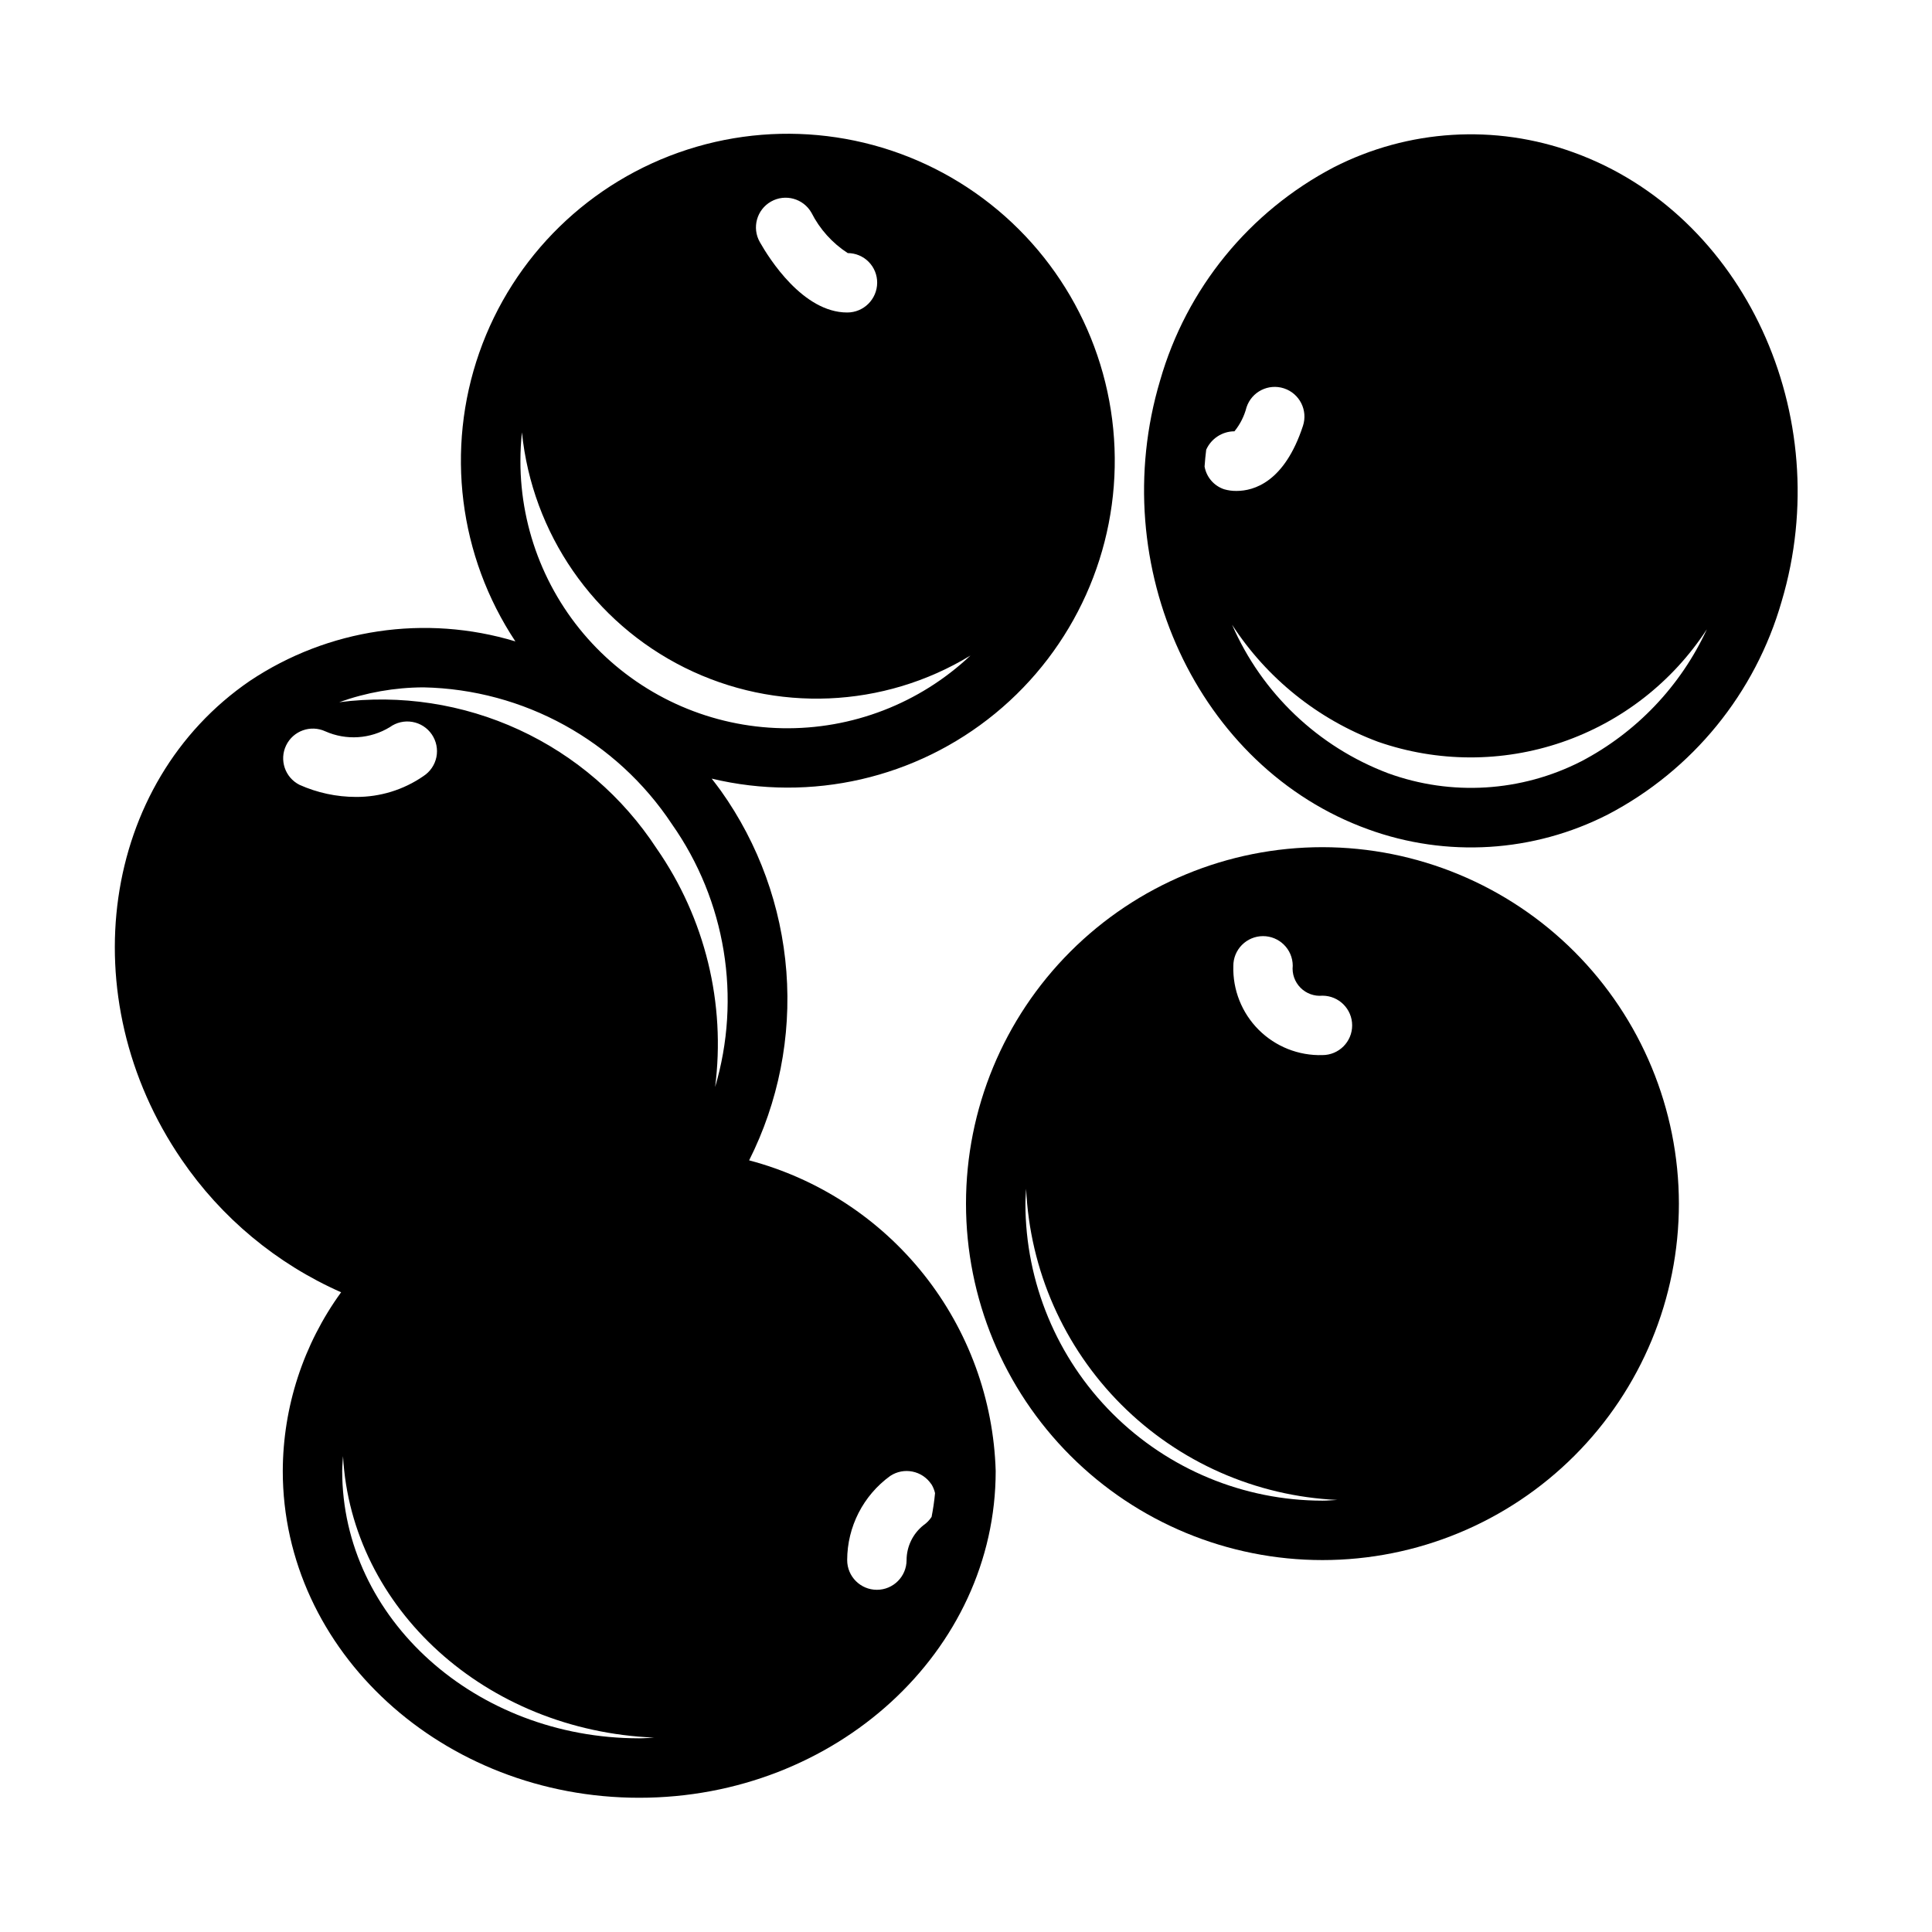
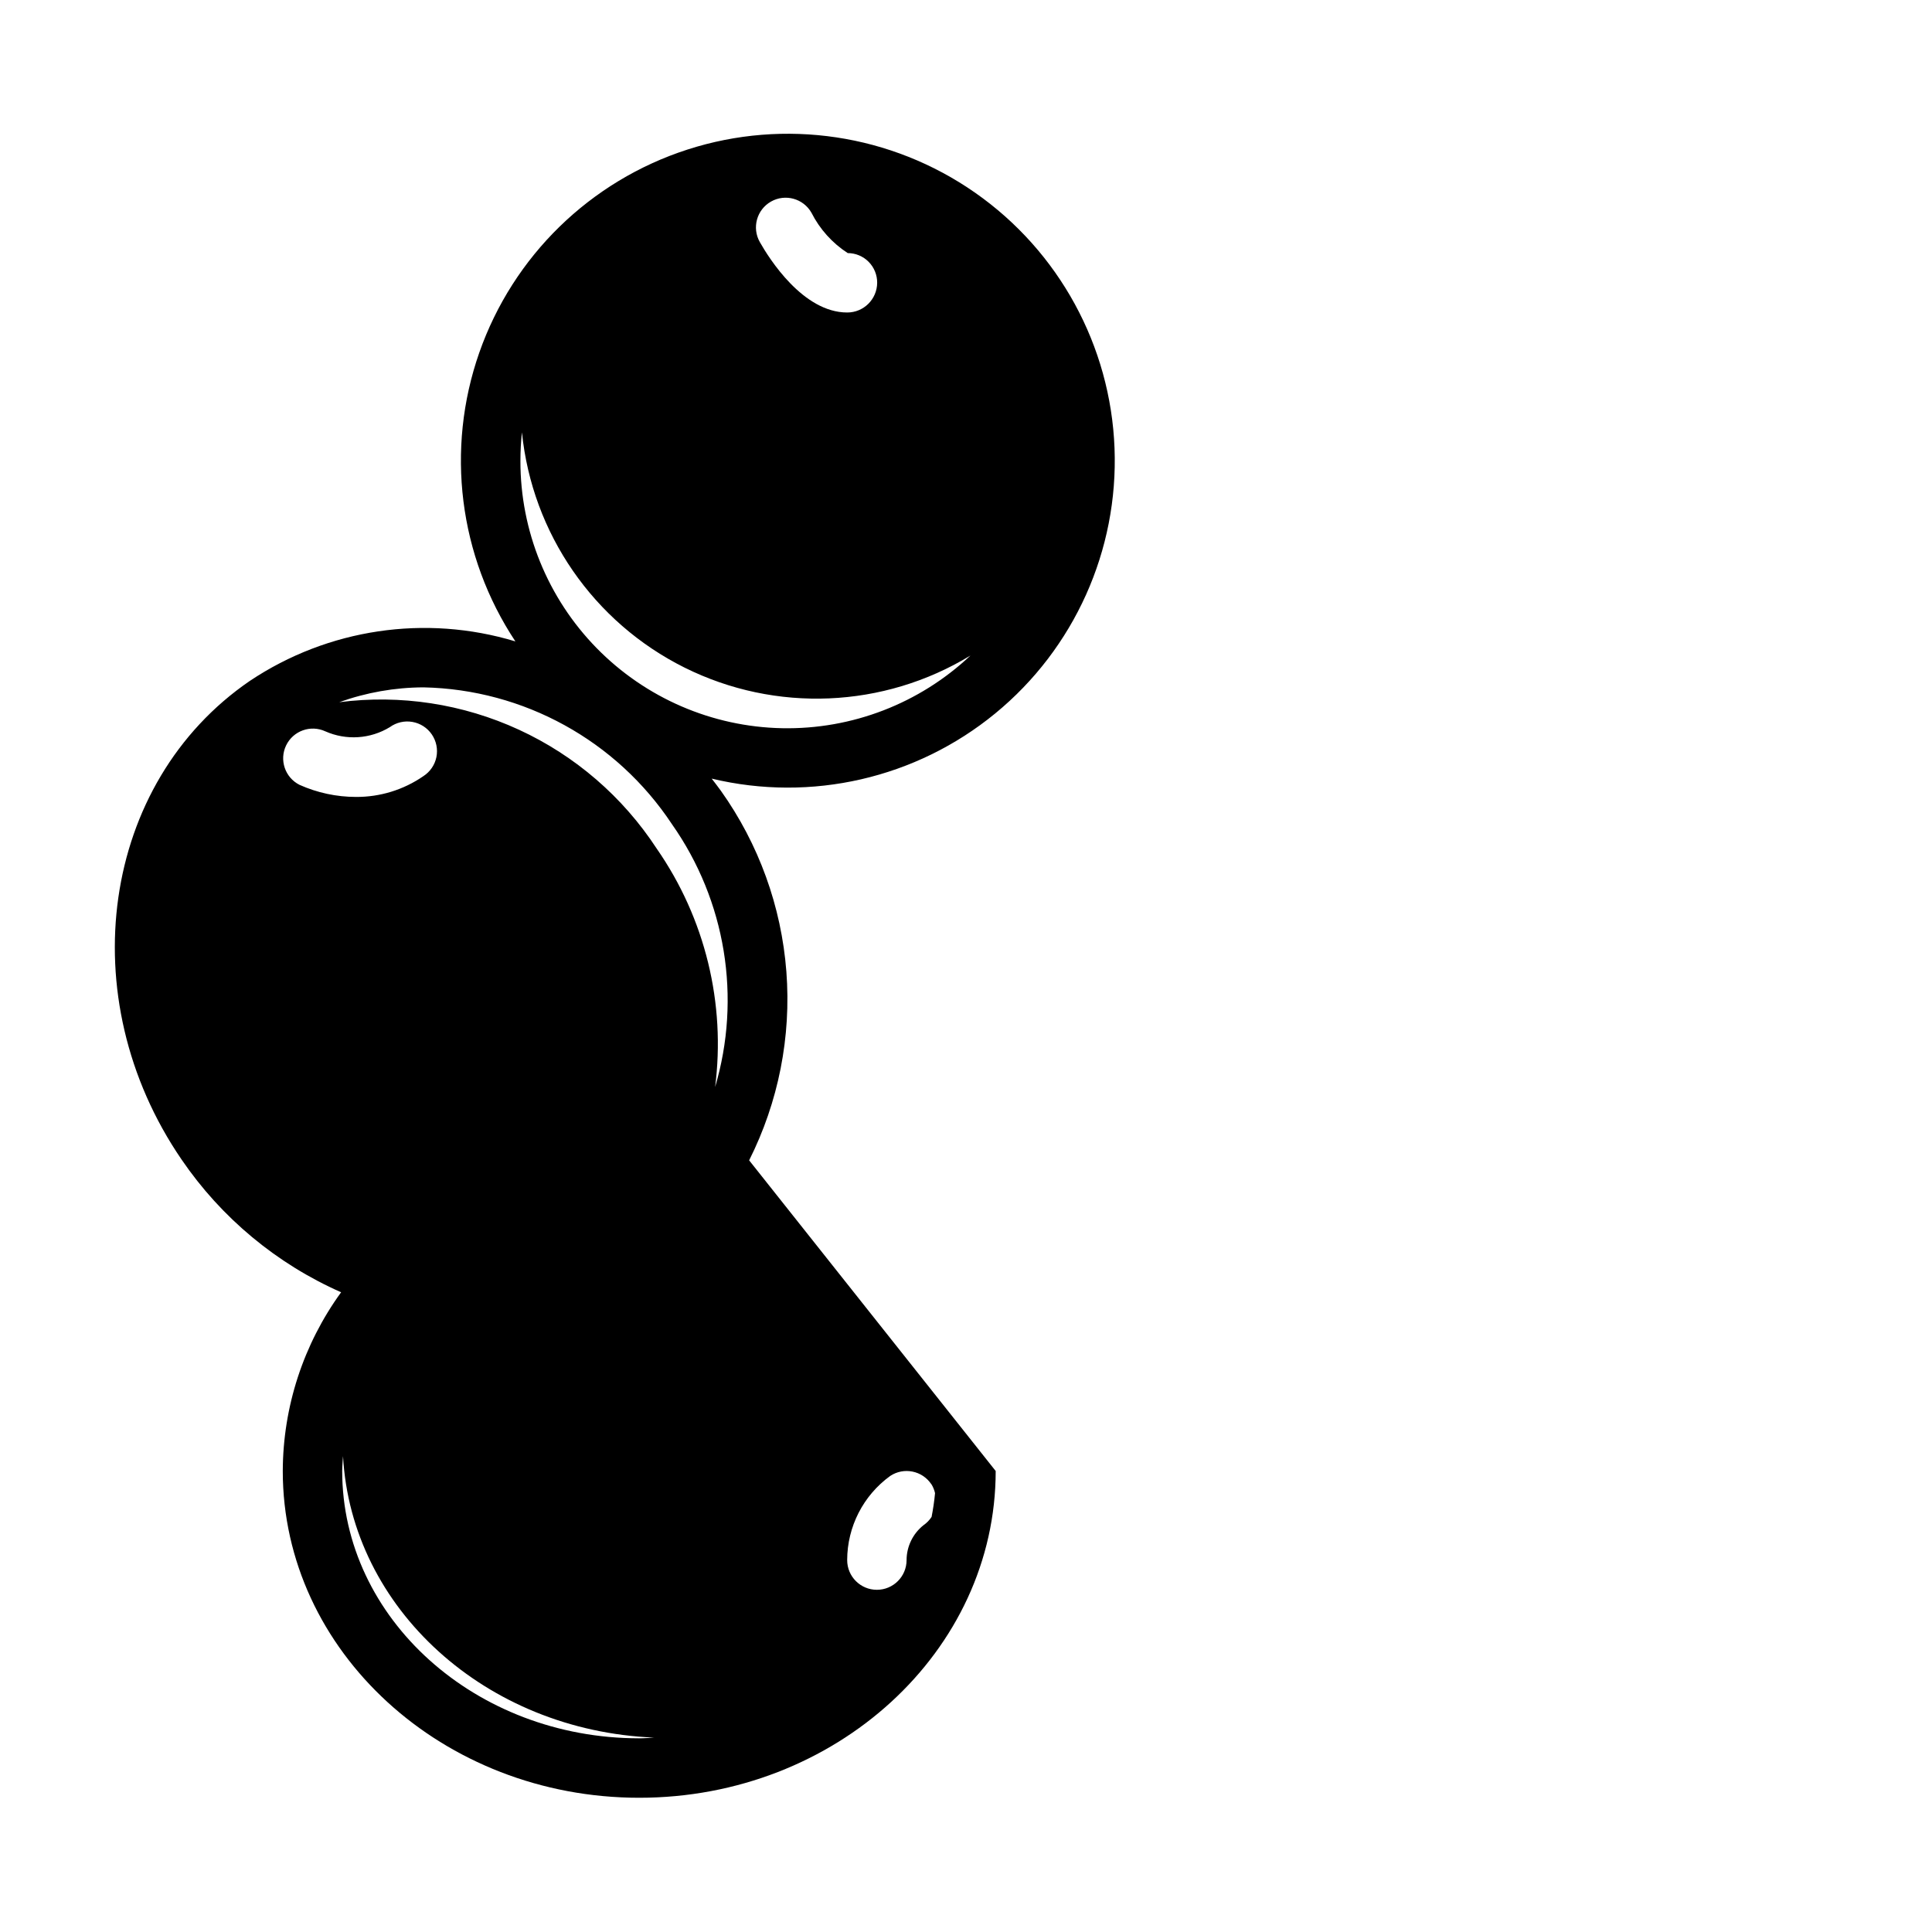
<svg xmlns="http://www.w3.org/2000/svg" fill="#000000" width="800px" height="800px" version="1.1" viewBox="144 144 512 512">
  <g>
-     <path d="m342.53 451.5c7.777-15.465 11.188-32.754 9.867-50.012-1.32-17.258-7.324-33.828-17.359-47.93-0.789-1.125-1.621-2.133-2.426-3.211v-0.004c26.371 6.316 54.176-0.078 75.137-17.277s32.66-43.223 31.613-70.316c-1.043-27.094-14.711-52.137-36.934-67.672-22.223-15.535-50.438-19.77-76.242-11.445-25.805 8.328-46.223 28.254-55.18 53.844-8.953 25.594-5.406 53.906 9.578 76.5-23.832-7.207-49.641-3.371-70.352 10.453-39.406 26.969-47.539 83.883-18.105 126.87 10.535 15.434 25.18 27.617 42.273 35.164-10 13.773-15.41 30.344-15.461 47.367 0 47.742 42.375 86.594 94.465 86.594s94.465-38.848 94.465-86.594c-0.559-18.934-7.223-37.18-18.996-52.016-11.777-14.836-28.031-25.469-46.344-30.312zm5.785-254.08h0.004c3.777-2.144 8.582-0.816 10.727 2.961 2.203 4.352 5.519 8.039 9.613 10.691 2.082 0 4.074 0.832 5.539 2.312 1.465 1.477 2.277 3.481 2.262 5.559-0.035 4.363-3.586 7.883-7.949 7.871-11.699 0-20.688-14.297-23.16-18.68-2.133-3.777-0.805-8.57 2.969-10.715zm-66 61.148 0.004 0.004c2.715 26.809 18.992 50.352 43.117 62.359 24.129 12.004 52.727 10.793 75.75-3.211-13.48 12.715-31.414 19.629-49.941 19.262-18.527-0.371-36.168-7.996-49.133-21.234-12.965-13.242-20.215-31.043-20.195-49.57 0-2.543 0.133-5.082 0.402-7.606zm-58.957 93.414c-3.828-1.941-5.398-6.59-3.527-10.453 1.867-3.859 6.484-5.516 10.383-3.719 5.539 2.457 11.934 2.039 17.105-1.117 1.723-1.246 3.871-1.742 5.965-1.379s3.949 1.555 5.148 3.309c1.199 1.754 1.641 3.918 1.223 6-0.422 2.082-1.664 3.906-3.449 5.059-5.254 3.629-11.5 5.555-17.883 5.512-5.16-0.004-10.258-1.102-14.965-3.211zm90.047 252.69c-43.406 0-78.719-31.781-78.719-70.848 0-1.324 0.141-2.621 0.219-3.938 2.211 40.438 37.91 72.777 82.453 74.594-1.34 0.074-2.644 0.191-3.953 0.191zm20.09-172.45c2.883-22.309-2.637-44.887-15.477-63.355-8.965-13.711-21.609-24.621-36.484-31.48-14.879-6.859-31.387-9.387-47.637-7.297 7.168-2.574 14.719-3.906 22.332-3.934 26.562 0.551 51.168 14.098 65.836 36.25 14.281 20.301 18.484 46.023 11.406 69.816zm57.34 105.11c0.449 0.73 0.773 1.527 0.961 2.363-0.195 2.125-0.512 4.219-0.914 6.297-0.566 0.867-1.297 1.617-2.148 2.203-2.82 2.242-4.469 5.644-4.481 9.242 0 4.348-3.523 7.875-7.871 7.875-4.348 0-7.871-3.527-7.871-7.875 0.016-8.828 4.254-17.117 11.406-22.301 3.617-2.394 8.488-1.41 10.895 2.195z" />
-     <path d="m494.46 368.51c-25.051 0-49.078 9.949-66.793 27.668-17.719 17.715-27.668 41.742-27.668 66.797 0 25.051 9.949 49.078 27.668 66.793 17.715 17.719 41.742 27.668 66.793 27.668 25.055 0 49.082-9.949 66.797-27.668 17.719-17.715 27.668-41.742 27.668-66.793-0.027-25.047-9.988-49.059-27.695-66.77-17.711-17.707-41.723-27.668-66.77-27.695zm0 173.18c-20.867-0.023-40.879-8.324-55.637-23.082-14.758-14.758-23.059-34.77-23.082-55.637 0-1.332 0.133-2.629 0.195-3.938 0.98 21.555 9.98 41.965 25.238 57.223 15.258 15.258 35.668 24.258 57.223 25.238-1.336 0.062-2.629 0.195-3.938 0.195zm0-118.08c-6.316 0.188-12.43-2.242-16.902-6.711-4.469-4.473-6.898-10.586-6.711-16.902-0.012-2.09 0.809-4.098 2.277-5.578 1.469-1.484 3.465-2.324 5.555-2.336 4.348-0.02 7.891 3.484 7.91 7.832-0.227 2.156 0.527 4.301 2.051 5.844 1.527 1.539 3.664 2.312 5.82 2.109 4.348 0 7.875 3.523 7.875 7.871 0 4.348-3.527 7.871-7.875 7.871z" />
-     <path d="m561.04 184.4c-20.82-7.574-43.852-6.148-63.582 3.938-22.414 11.742-39.039 32.148-46.012 56.473-14.73 49.293 9.98 102.66 55.105 118.96 20.82 7.578 43.855 6.152 63.582-3.934 22.418-11.734 39.051-32.141 46.02-56.465 14.695-49.305-10.004-102.67-55.113-118.97zm-97.816 83.238c0.109-1.488 0.242-2.977 0.434-4.465v0.004c1.32-2.957 4.25-4.863 7.484-4.875 1.512-1.863 2.602-4.035 3.199-6.359 1.355-4.129 5.805-6.379 9.938-5.019 4.129 1.359 6.375 5.809 5.016 9.941-4.902 14.957-13.059 17.238-17.602 17.238-1.117 0.016-2.231-0.137-3.305-0.449-2.691-0.91-4.672-3.215-5.164-6.016zm99.801 78.133c-15.879 8.109-34.414 9.25-51.168 3.148-18.527-7.008-33.438-21.199-41.344-39.359 9.227 14.219 22.785 25.094 38.668 31.016 15.77 5.484 32.926 5.531 48.723 0.125 15.801-5.406 29.332-15.949 38.438-29.945-6.934 15.027-18.648 27.34-33.316 35.016z" />
+     <path d="m342.53 451.5c7.777-15.465 11.188-32.754 9.867-50.012-1.32-17.258-7.324-33.828-17.359-47.93-0.789-1.125-1.621-2.133-2.426-3.211v-0.004c26.371 6.316 54.176-0.078 75.137-17.277s32.66-43.223 31.613-70.316c-1.043-27.094-14.711-52.137-36.934-67.672-22.223-15.535-50.438-19.77-76.242-11.445-25.805 8.328-46.223 28.254-55.18 53.844-8.953 25.594-5.406 53.906 9.578 76.5-23.832-7.207-49.641-3.371-70.352 10.453-39.406 26.969-47.539 83.883-18.105 126.87 10.535 15.434 25.18 27.617 42.273 35.164-10 13.773-15.41 30.344-15.461 47.367 0 47.742 42.375 86.594 94.465 86.594s94.465-38.848 94.465-86.594zm5.785-254.08h0.004c3.777-2.144 8.582-0.816 10.727 2.961 2.203 4.352 5.519 8.039 9.613 10.691 2.082 0 4.074 0.832 5.539 2.312 1.465 1.477 2.277 3.481 2.262 5.559-0.035 4.363-3.586 7.883-7.949 7.871-11.699 0-20.688-14.297-23.16-18.68-2.133-3.777-0.805-8.57 2.969-10.715zm-66 61.148 0.004 0.004c2.715 26.809 18.992 50.352 43.117 62.359 24.129 12.004 52.727 10.793 75.75-3.211-13.48 12.715-31.414 19.629-49.941 19.262-18.527-0.371-36.168-7.996-49.133-21.234-12.965-13.242-20.215-31.043-20.195-49.57 0-2.543 0.133-5.082 0.402-7.606zm-58.957 93.414c-3.828-1.941-5.398-6.59-3.527-10.453 1.867-3.859 6.484-5.516 10.383-3.719 5.539 2.457 11.934 2.039 17.105-1.117 1.723-1.246 3.871-1.742 5.965-1.379s3.949 1.555 5.148 3.309c1.199 1.754 1.641 3.918 1.223 6-0.422 2.082-1.664 3.906-3.449 5.059-5.254 3.629-11.5 5.555-17.883 5.512-5.16-0.004-10.258-1.102-14.965-3.211zm90.047 252.69c-43.406 0-78.719-31.781-78.719-70.848 0-1.324 0.141-2.621 0.219-3.938 2.211 40.438 37.91 72.777 82.453 74.594-1.34 0.074-2.644 0.191-3.953 0.191zm20.09-172.45c2.883-22.309-2.637-44.887-15.477-63.355-8.965-13.711-21.609-24.621-36.484-31.48-14.879-6.859-31.387-9.387-47.637-7.297 7.168-2.574 14.719-3.906 22.332-3.934 26.562 0.551 51.168 14.098 65.836 36.25 14.281 20.301 18.484 46.023 11.406 69.816zm57.34 105.11c0.449 0.73 0.773 1.527 0.961 2.363-0.195 2.125-0.512 4.219-0.914 6.297-0.566 0.867-1.297 1.617-2.148 2.203-2.82 2.242-4.469 5.644-4.481 9.242 0 4.348-3.523 7.875-7.871 7.875-4.348 0-7.871-3.527-7.871-7.875 0.016-8.828 4.254-17.117 11.406-22.301 3.617-2.394 8.488-1.41 10.895 2.195z" />
  </g>
</svg>